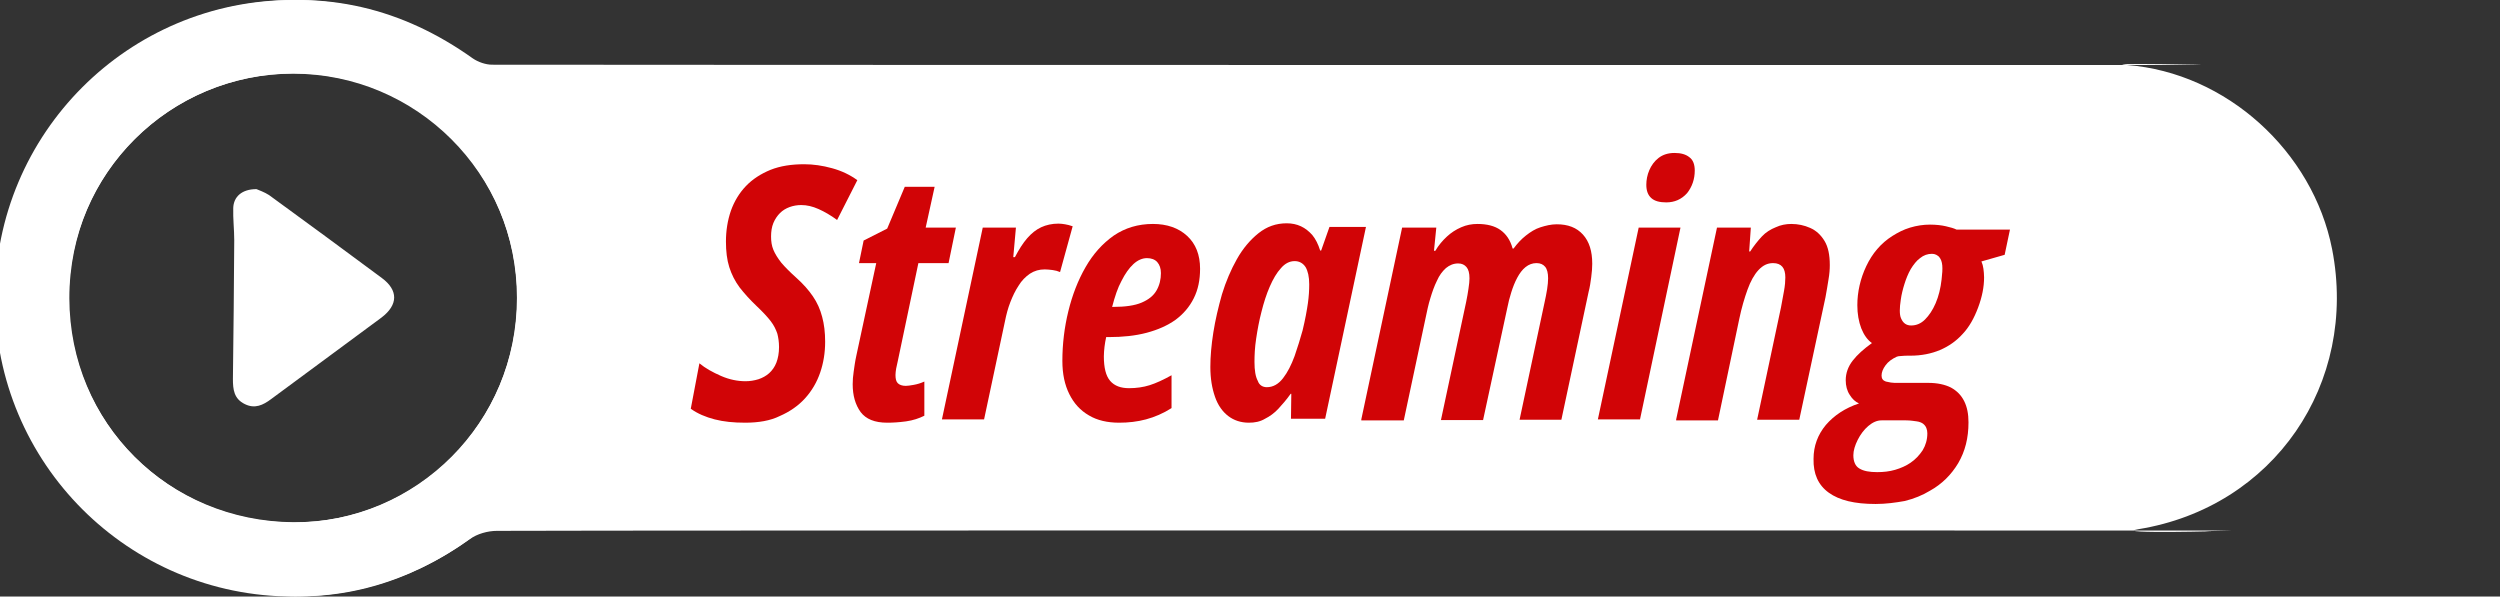
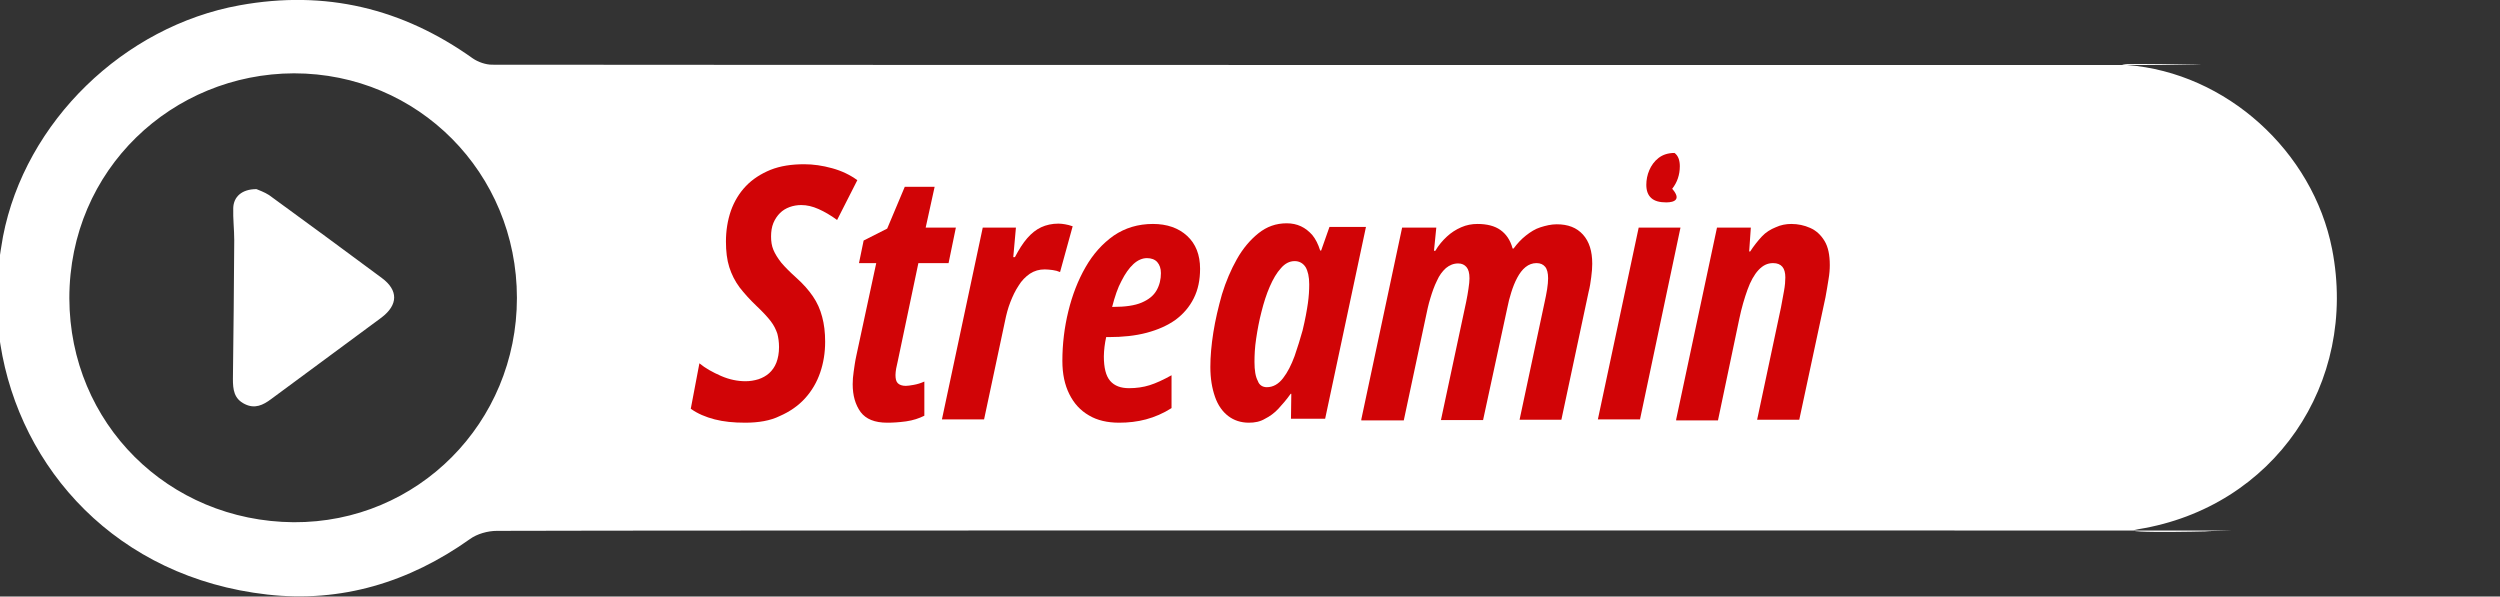
<svg xmlns="http://www.w3.org/2000/svg" version="1.1" id="Capa_1" x="0px" y="0px" viewBox="0 0 753.5 179.8" style="enable-background:new 0 0 753.5 179.8;" xml:space="preserve">
  <rect x="0" y="0" width="753.5" height="179.8" fill="#333333" stroke="none" />
  <style type="text/css">
	.st0{fill:#FFFFFF;}
	.st1{enable-background:new    ;}
	.st2{fill:#D10406;}
</style>
  <path class="st0" d="M-1.6,88.2c0.8-5.6,1.5-11.3,2.5-16.9C7.6,36.6,37.4,7.9,72.2,1.6c25.9-4.7,49.1,0.9,70.3,16  c1.6,1.1,3.9,1.9,5.8,1.9c47.1,0.1,466.4,0.1,513.5,0.1c9.5,0-30-0.7-20.7,0c29.9,2.3,56,26,61.8,55.5c7.9,40.5-17.6,77.8-58.4,84.4  c-9.2,1.5,30.1,0.5,20.7,0.6c-2.2,0,9.2-0.2,7-0.2c-45.5,0-476.9-0.1-522.4,0.1c-2.8,0-6,0.9-8.2,2.5c-18.3,13-38.7,19.2-61,16.7  C35.2,174.1,6,141.3,0.1,103.7c-0.6-4.2-1.2-8.3-1.8-12.5C-1.6,90.2-1.6,89.2-1.6,88.2z M155.8,89.8c0-37.7-29.8-67.7-67.2-67.7  c-36.5,0.1-67.7,28.8-67.7,67.8c0.1,37.7,29.8,67.2,67.6,67.5C125.9,157.6,155.8,127.4,155.8,89.8z" />
  <path class="st0" d="M77.3,57c0.7,0.3,2.4,0.9,3.8,1.8c11.4,8.3,22.7,16.6,34,25c5,3.7,4.9,8.1-0.1,11.9  c-11.1,8.2-22.2,16.4-33.3,24.6c-2.4,1.8-4.9,3-7.9,1.5c-3.3-1.6-3.6-4.4-3.6-7.6c0.2-13.9,0.3-27.9,0.4-41.8c0-3.2-0.4-6.5-0.3-9.7  C70.4,59.3,72.9,57,77.3,57z" />
-   <path class="st0" d="M88.3,0C38.7,0-1.5,40.2-1.5,89.9s40.2,89.9,89.9,89.9s89.9-40.2,89.9-89.9S138,0,88.3,0z M88.3,157.5  c-37.3,0-67.6-30.3-67.6-67.6S51,22.2,88.3,22.2s67.6,30.3,67.6,67.6S125.7,157.5,88.3,157.5z" />
  <g class="st1">
    <path class="st2" d="M224.6,127.4c-3.5,0-6.5-0.3-9.2-1c-2.7-0.7-5.1-1.7-7.2-3.2l2.6-13.7c1.8,1.5,4,2.7,6.5,3.8   c2.5,1.1,5,1.6,7.4,1.6c1.3,0,2.6-0.2,3.9-0.6c1.2-0.4,2.3-1,3.2-1.8c0.9-0.8,1.7-1.9,2.2-3.2c0.5-1.3,0.8-2.9,0.8-4.7   c0-1.5-0.2-2.8-0.5-4c-0.4-1.2-1-2.5-2-3.8c-1-1.3-2.4-2.8-4.3-4.6c-2-1.9-3.7-3.8-5.1-5.6c-1.4-1.9-2.4-3.9-3.1-6.1   c-0.7-2.2-1-4.8-1-7.7c0-3.3,0.5-6.4,1.5-9.3c1-2.8,2.5-5.3,4.5-7.4c2-2.1,4.5-3.7,7.4-4.9c3-1.2,6.4-1.7,10.2-1.7   c2.7,0,5.5,0.4,8.4,1.2c2.9,0.8,5.4,2,7.6,3.6l-6.1,12c-1.9-1.4-3.8-2.5-5.6-3.3c-1.8-0.8-3.5-1.2-5.2-1.2c-1.2,0-2.4,0.2-3.5,0.6   c-1.1,0.4-2.1,1-2.9,1.8s-1.5,1.8-2,3c-0.5,1.2-0.7,2.6-0.7,4.1c0,1.5,0.2,2.8,0.7,4c0.5,1.2,1.3,2.5,2.4,3.9   c1.1,1.3,2.7,2.9,4.6,4.6c2,1.8,3.6,3.6,4.9,5.5c1.3,1.9,2.2,3.9,2.8,6.2c0.6,2.2,0.9,4.7,0.9,7.5c0,3.3-0.5,6.4-1.5,9.3   c-1,2.9-2.5,5.5-4.6,7.8c-2,2.2-4.6,4-7.6,5.3C232.2,126.8,228.6,127.4,224.6,127.4z" />
    <path class="st2" d="M267.4,127.4c-3.8,0-6.4-1.1-8-3.2c-1.6-2.2-2.4-5-2.4-8.4c0-1.2,0.1-2.5,0.3-3.8c0.2-1.4,0.4-3,0.8-4.8   l6-27.9h-5.2l1.4-6.8l7.1-3.6l5.3-12.6h9l-2.7,12.3h9.1l-2.2,10.7h-9.1l-6.2,29.5c-0.2,0.8-0.3,1.5-0.5,2.3   c-0.1,0.7-0.2,1.3-0.2,1.9c0,1.2,0.2,2,0.7,2.5c0.5,0.5,1.3,0.8,2.4,0.8c0.5,0,1.3-0.1,2.4-0.3c1.1-0.2,2.1-0.5,3.2-1v10.3   c-1.6,0.8-3.4,1.4-5.5,1.7C270.9,127.3,269,127.4,267.4,127.4z" />
    <path class="st2" d="M283.9,126.4l12.3-57.8h10l-0.8,8.9h0.5c1.2-2.3,2.4-4.2,3.7-5.7c1.3-1.5,2.7-2.6,4.2-3.3   c1.5-0.7,3.3-1.1,5.2-1.1c0.7,0,1.4,0.1,2,0.2c0.7,0.1,1.4,0.3,2.3,0.6l-3.8,13.8c-0.7-0.3-1.4-0.5-2.2-0.6   c-0.8-0.1-1.6-0.2-2.4-0.2c-1.7,0-3.1,0.4-4.5,1.3c-1.3,0.9-2.5,2.1-3.4,3.6c-1,1.5-1.8,3.2-2.5,5c-0.7,1.8-1.2,3.7-1.6,5.7   l-6.3,29.6H283.9z" />
    <path class="st2" d="M337.3,127.4c-3.5,0-6.6-0.7-9.1-2.2c-2.6-1.5-4.5-3.6-5.9-6.4c-1.4-2.8-2.1-6.1-2.1-10c0-5.1,0.6-10.1,1.8-15   c1.2-4.9,2.9-9.3,5.2-13.3c2.3-4,5.1-7.1,8.5-9.5c3.4-2.3,7.3-3.5,11.8-3.5c4.2,0,7.7,1.2,10.3,3.6s3.9,5.7,3.9,9.9   c0,3.4-0.6,6.3-1.9,8.9c-1.3,2.6-3.1,4.7-5.5,6.5c-2.4,1.7-5.3,3-8.7,3.9c-3.4,0.9-7.2,1.3-11.4,1.3h-0.8c-0.2,1-0.4,1.9-0.5,2.9   c-0.1,1-0.2,1.9-0.2,2.9c0,3.4,0.6,5.9,1.9,7.4c1.3,1.5,3.2,2.2,5.7,2.2c2.2,0,4.3-0.3,6.2-0.9c1.9-0.6,4.1-1.6,6.6-3v9.9   c-2.5,1.6-5.1,2.7-7.7,3.4C342.8,127.1,340.1,127.4,337.3,127.4z M335.2,92.5h0.3c3.6,0,6.5-0.4,8.6-1.3c2.1-0.9,3.6-2.1,4.5-3.7   c0.9-1.6,1.3-3.3,1.3-5.2c0-1.4-0.4-2.5-1.1-3.3c-0.7-0.8-1.8-1.2-3.1-1.2c-1.4,0-2.8,0.6-4.1,1.8c-1.3,1.2-2.5,2.9-3.6,5.1   C336.9,86.7,336,89.4,335.2,92.5z" />
    <path class="st2" d="M376.4,127.4c-2.4,0-4.5-0.7-6.2-2c-1.7-1.3-3.1-3.2-4-5.8s-1.4-5.5-1.4-9c0-3.1,0.3-6.6,0.9-10.4   c0.6-3.8,1.5-7.6,2.6-11.5c1.2-3.9,2.7-7.4,4.5-10.6c1.8-3.2,4-5.8,6.5-7.8c2.5-2,5.3-3,8.5-3c1.6,0,3,0.3,4.3,0.9   c1.3,0.6,2.4,1.5,3.4,2.6c1,1.2,1.8,2.8,2.4,4.7h0.3l2.5-7.1h11l-12.3,57.8h-10.3l0.1-7.5H389c-1.2,1.7-2.5,3.2-3.7,4.5   c-1.2,1.3-2.6,2.3-4,3C379.8,127.1,378.2,127.4,376.4,127.4z M381.8,116.7c1.9,0,3.5-0.9,4.9-2.7c1.4-1.8,2.5-4,3.5-6.7   c0.9-2.6,1.7-5.2,2.4-7.7c0.8-3.3,1.3-6.1,1.6-8.2s0.4-4,0.4-5.7c0-2.3-0.4-4-1.1-5.2c-0.8-1.2-1.9-1.8-3.3-1.8   c-1.5,0-2.9,0.7-4.1,2.1c-1.3,1.4-2.4,3.3-3.4,5.6s-1.8,4.8-2.5,7.6c-0.7,2.7-1.2,5.4-1.6,8.1c-0.4,2.6-0.5,5-0.5,7   c0,2.5,0.3,4.4,1,5.7C379.5,116,380.5,116.7,381.8,116.7z" />
    <path class="st2" d="M410.3,126.4l12.3-57.8h10.3l-0.7,7h0.4c1-1.7,2.2-3.1,3.5-4.3c1.3-1.2,2.7-2.1,4.3-2.8c1.6-0.7,3.2-1,4.9-1   c2.9,0,5.2,0.6,6.9,1.8c1.7,1.2,3,3,3.7,5.6h0.3c1.1-1.5,2.3-2.8,3.7-3.9c1.4-1.1,2.8-2,4.4-2.5s3.2-0.9,4.9-0.9c3.4,0,6,1,7.9,3.1   c1.9,2.1,2.8,5,2.8,8.8c0,1.2-0.1,2.5-0.3,4c-0.2,1.5-0.4,3-0.8,4.5l-8.2,38.5H458l7.5-35.2c0.3-1.4,0.6-2.8,0.8-4.1   c0.2-1.3,0.3-2.4,0.3-3.3c0-1.6-0.3-2.8-0.9-3.5c-0.6-0.7-1.4-1.1-2.6-1.1c-1.2,0-2.3,0.4-3.3,1.2s-1.8,1.9-2.5,3.2   s-1.3,2.8-1.8,4.4c-0.5,1.6-0.9,3.1-1.2,4.7l-7.3,33.8h-12.7l7.6-35.6c0.3-1.4,0.5-2.7,0.7-4c0.2-1.3,0.3-2.3,0.3-3.1   c0-1.6-0.3-2.7-0.9-3.4c-0.6-0.7-1.4-1.1-2.5-1.1c-1.4,0-2.6,0.5-3.7,1.4c-1.1,1-2,2.2-2.7,3.8c-0.8,1.6-1.4,3.3-2,5.3   c-0.6,1.9-1,3.9-1.4,5.8l-6.6,31H410.3z" />
-     <path class="st2" d="M481.6,126.4l12.3-57.8h12.6l-12.2,57.8H481.6z M502.2,61c-2,0-3.5-0.4-4.5-1.3c-1-0.9-1.5-2.2-1.5-4   c0-1.5,0.3-3,0.9-4.4s1.5-2.7,2.8-3.7c1.3-1,2.9-1.5,4.8-1.5c1.9,0,3.4,0.4,4.5,1.3c1.1,0.8,1.6,2.2,1.6,4c0,2.6-0.8,4.9-2.3,6.8   C506.8,60.1,504.7,61,502.2,61z" />
+     <path class="st2" d="M481.6,126.4l12.3-57.8h12.6l-12.2,57.8H481.6z M502.2,61c-2,0-3.5-0.4-4.5-1.3c-1-0.9-1.5-2.2-1.5-4   c0-1.5,0.3-3,0.9-4.4s1.5-2.7,2.8-3.7c1.3-1,2.9-1.5,4.8-1.5c1.1,0.8,1.6,2.2,1.6,4c0,2.6-0.8,4.9-2.3,6.8   C506.8,60.1,504.7,61,502.2,61z" />
    <path class="st2" d="M505.2,126.4l12.3-57.8h10.2l-0.5,7.2h0.3c1.1-1.7,2.3-3.2,3.5-4.5s2.7-2.2,4.2-2.8c1.5-0.7,3.1-1,4.7-1   c2,0,3.9,0.4,5.7,1.2c1.8,0.8,3.2,2.1,4.3,3.9c1.1,1.8,1.6,4.2,1.6,7.3c0,1.3-0.1,2.7-0.4,4.4c-0.2,1.6-0.6,3.4-0.9,5.3l-7.9,36.9   h-12.7l7.2-33.9c0.3-1.7,0.6-3.3,0.9-4.9c0.3-1.6,0.4-3,0.4-4.1c0-1.4-0.3-2.5-0.9-3.2c-0.6-0.7-1.5-1.1-2.8-1.1   c-1.7,0-3.1,0.7-4.4,2.1c-1.3,1.4-2.4,3.4-3.3,5.9c-0.9,2.5-1.8,5.5-2.5,8.9l-6.4,30.5H505.2z" />
-     <path class="st2" d="M565.3,151.9c-6.3,0-10.9-1.1-14.1-3.4s-4.7-5.7-4.6-10.2c0-3.9,1.3-7.3,3.7-10.2c2.5-2.9,5.8-5.1,10-6.5   c-1.1-0.5-2-1.3-2.8-2.6c-0.8-1.2-1.2-2.7-1.2-4.4c0-2.1,0.7-4.1,2.1-5.9c1.4-1.8,3.3-3.5,5.8-5.3c-1.3-0.9-2.4-2.4-3.2-4.4   c-0.8-2.1-1.2-4.4-1.2-7c0-4,0.9-8,2.7-11.8c1.8-3.8,4.4-6.9,7.9-9.1c1.6-1,3.3-1.9,5.3-2.5c2-0.6,4-0.9,6-0.9   c1.9,0,3.5,0.2,4.8,0.5s2.4,0.6,3.2,1h16.1l-1.6,7.6l-7,2c0.3,0.7,0.5,1.4,0.6,2.2c0.1,0.8,0.2,1.7,0.2,2.6c0,2.9-0.6,5.9-1.8,9.1   c-1.2,3.2-2.7,5.9-4.7,8c-1.9,2.1-4.2,3.7-6.8,4.8c-2.6,1.1-5.6,1.7-8.9,1.7c-1.2,0-2.2,0-2.8,0.1c-0.6,0-1,0.1-1.3,0.2   c-1.5,0.7-2.6,1.5-3.4,2.6c-0.8,1.1-1.2,2.1-1.2,3.1c0,0.9,0.4,1.5,1.3,1.8c0.4,0.1,0.9,0.2,1.5,0.3c0.6,0.1,1.3,0.1,2.1,0.1h9.2   c2.7,0,5,0.5,6.8,1.4c1.8,1,3.1,2.3,4,4.1c0.9,1.8,1.3,3.9,1.3,6.4c0,4.7-1,8.7-3.1,12.3c-2.1,3.5-4.9,6.3-8.5,8.3   c-2.3,1.4-4.8,2.4-7.6,3.1C571.3,151.5,568.4,151.9,565.3,151.9z M565.8,142.3c1.9,0,3.7-0.2,5.4-0.7s3.3-1.2,4.6-2.1   c1.5-1,2.7-2.3,3.7-3.8c0.9-1.5,1.4-3.2,1.4-5.1c0-0.6-0.1-1.1-0.3-1.6c-0.2-0.5-0.5-0.9-1-1.3c-0.4-0.3-1.1-0.6-1.9-0.7   s-1.9-0.3-3.2-0.3h-7.4c-1.4,0-2.7,0.6-4,1.7s-2.4,2.6-3.2,4.2c-0.8,1.6-1.3,3.2-1.3,4.6c0,1.9,0.6,3.3,1.8,4   C561.7,142,563.5,142.3,565.8,142.3z M576,98.1c1.6,0,3-0.6,4.2-1.8s2.3-2.8,3.2-4.9c0.9-2.1,1.5-4.5,1.8-7.2   c0.2-1.7,0.3-3.1,0.2-4.2s-0.4-1.9-0.9-2.5c-0.2-0.3-0.6-0.5-0.9-0.7c-0.4-0.2-0.8-0.3-1.3-0.3c-1.3,0-2.5,0.4-3.6,1.3   c-1.1,0.8-2,2-2.8,3.3c-0.8,1.4-1.4,2.9-1.9,4.5c-0.5,1.6-0.9,3.2-1.1,4.7c-0.2,1.3-0.3,2.4-0.3,3.3s0.1,1.8,0.4,2.4   C573.6,97.4,574.6,98.1,576,98.1z" />
  </g>
</svg>